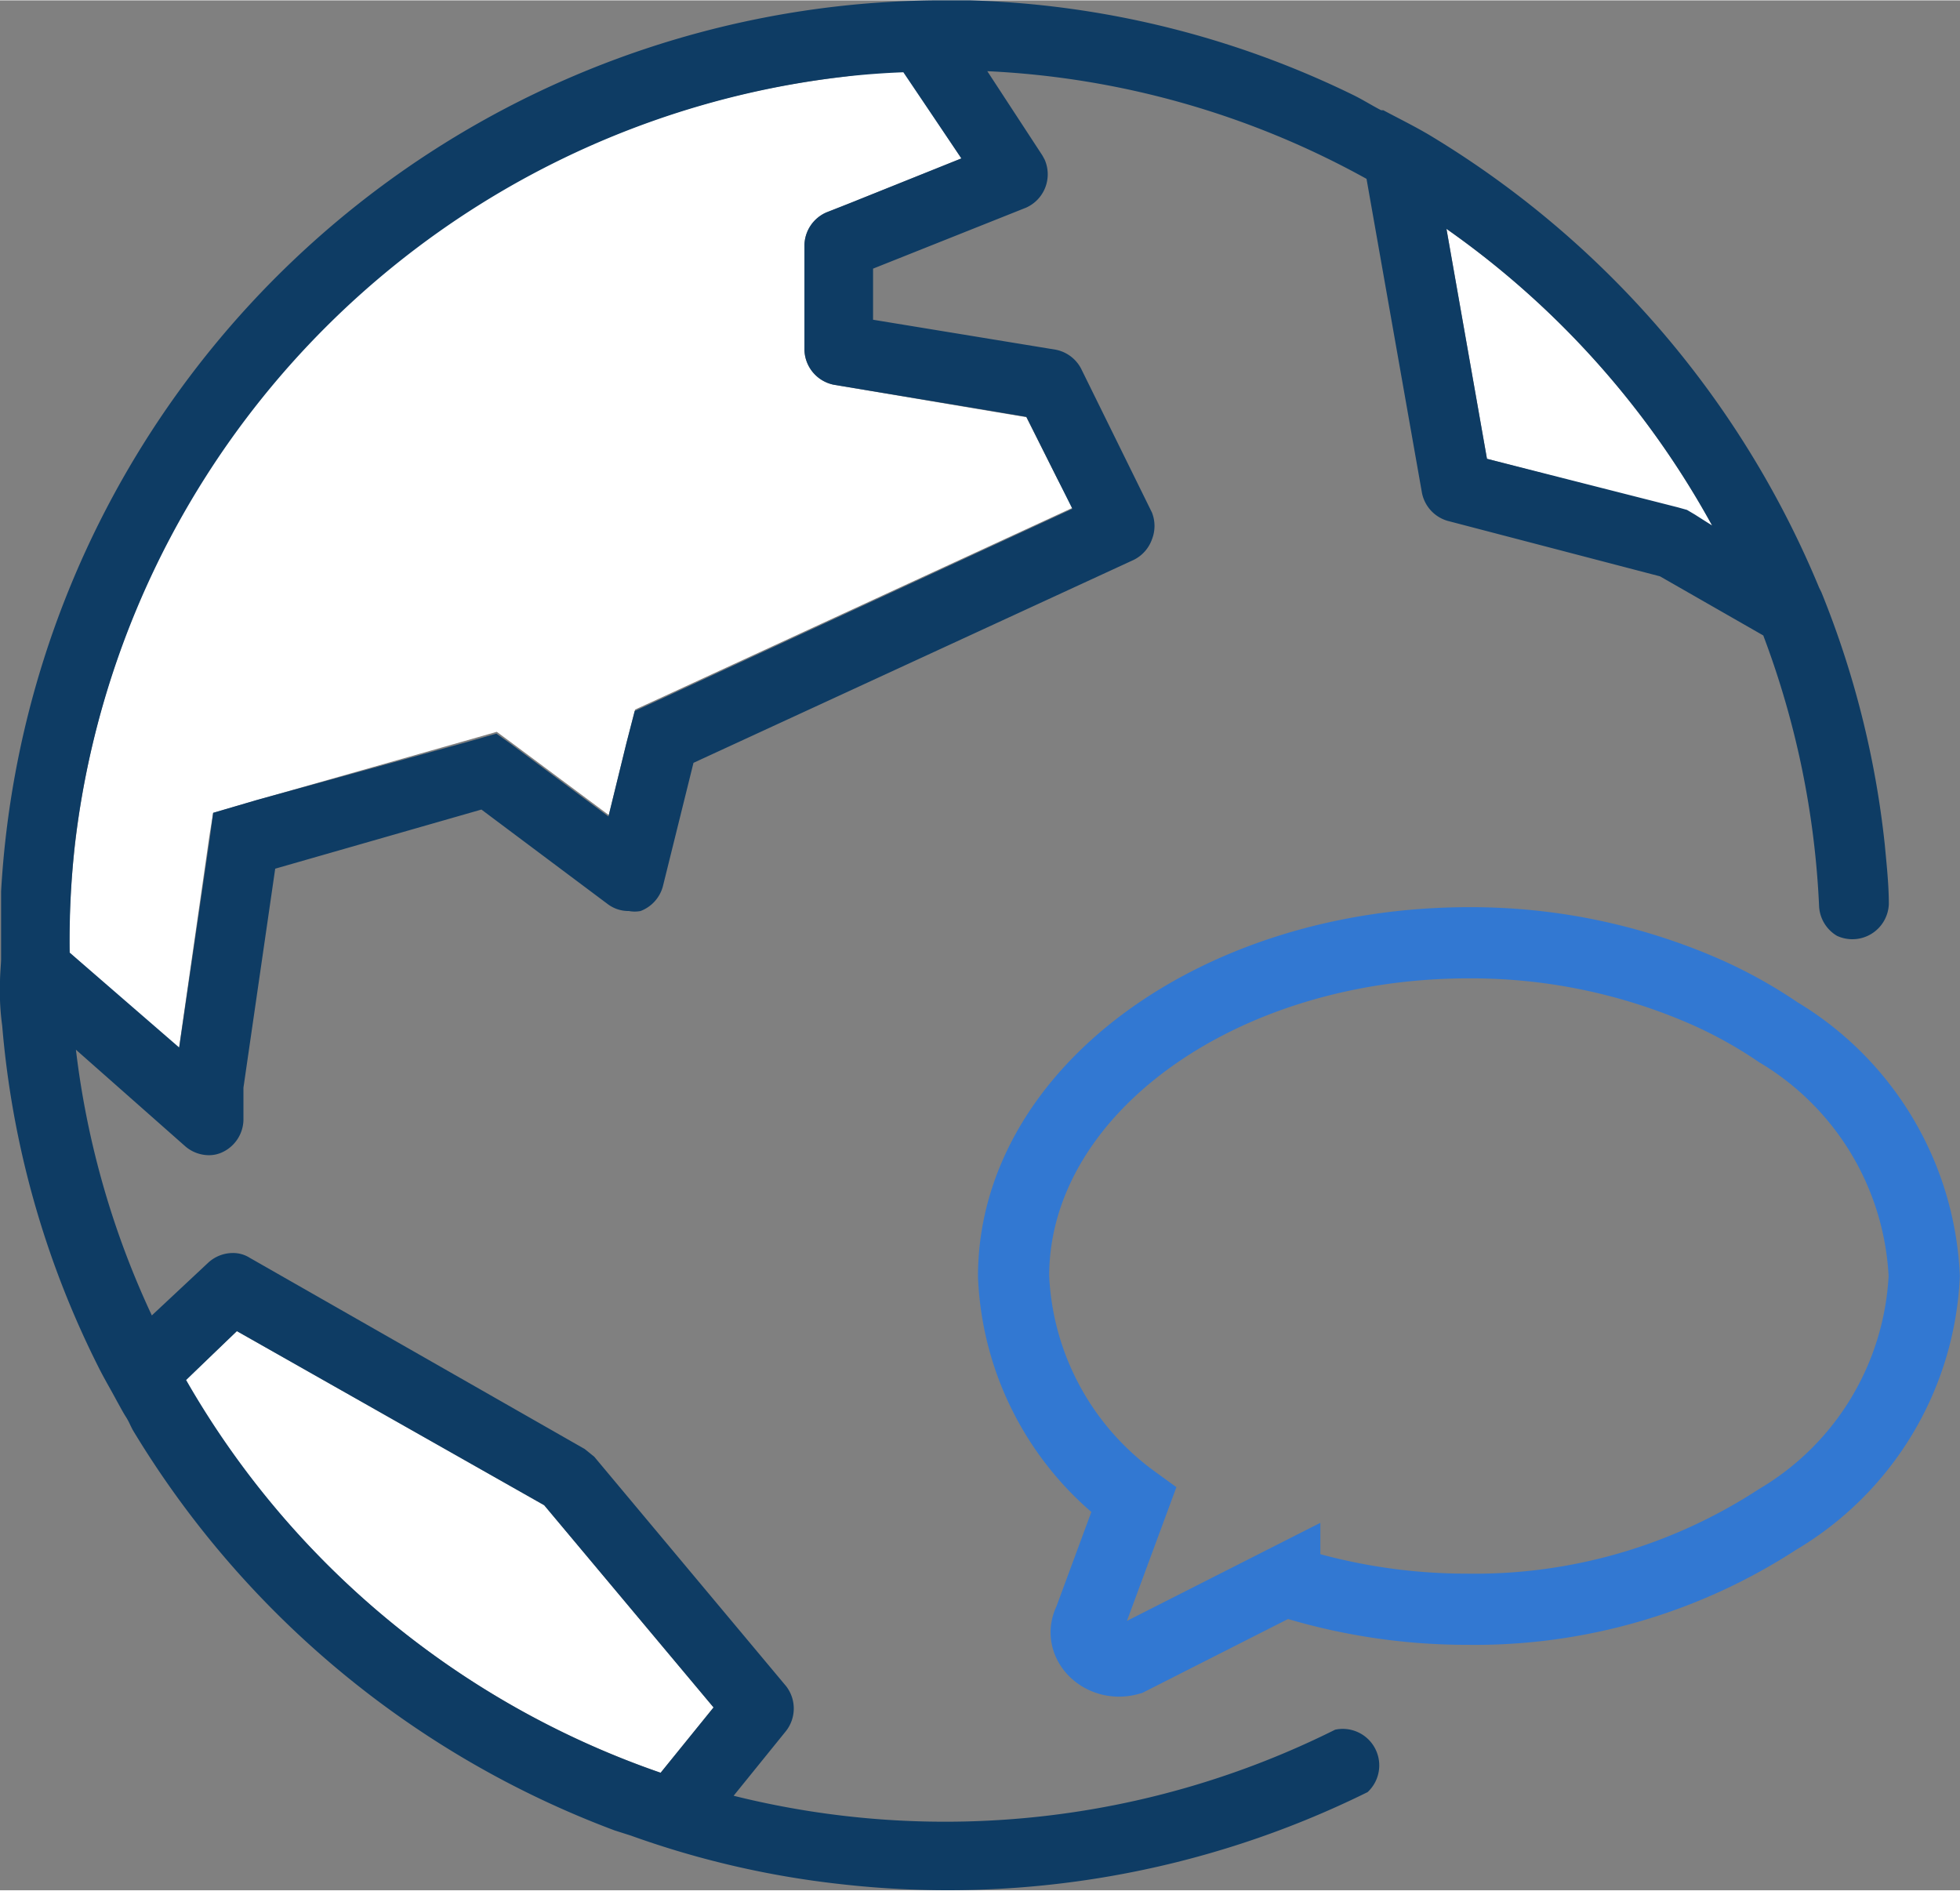
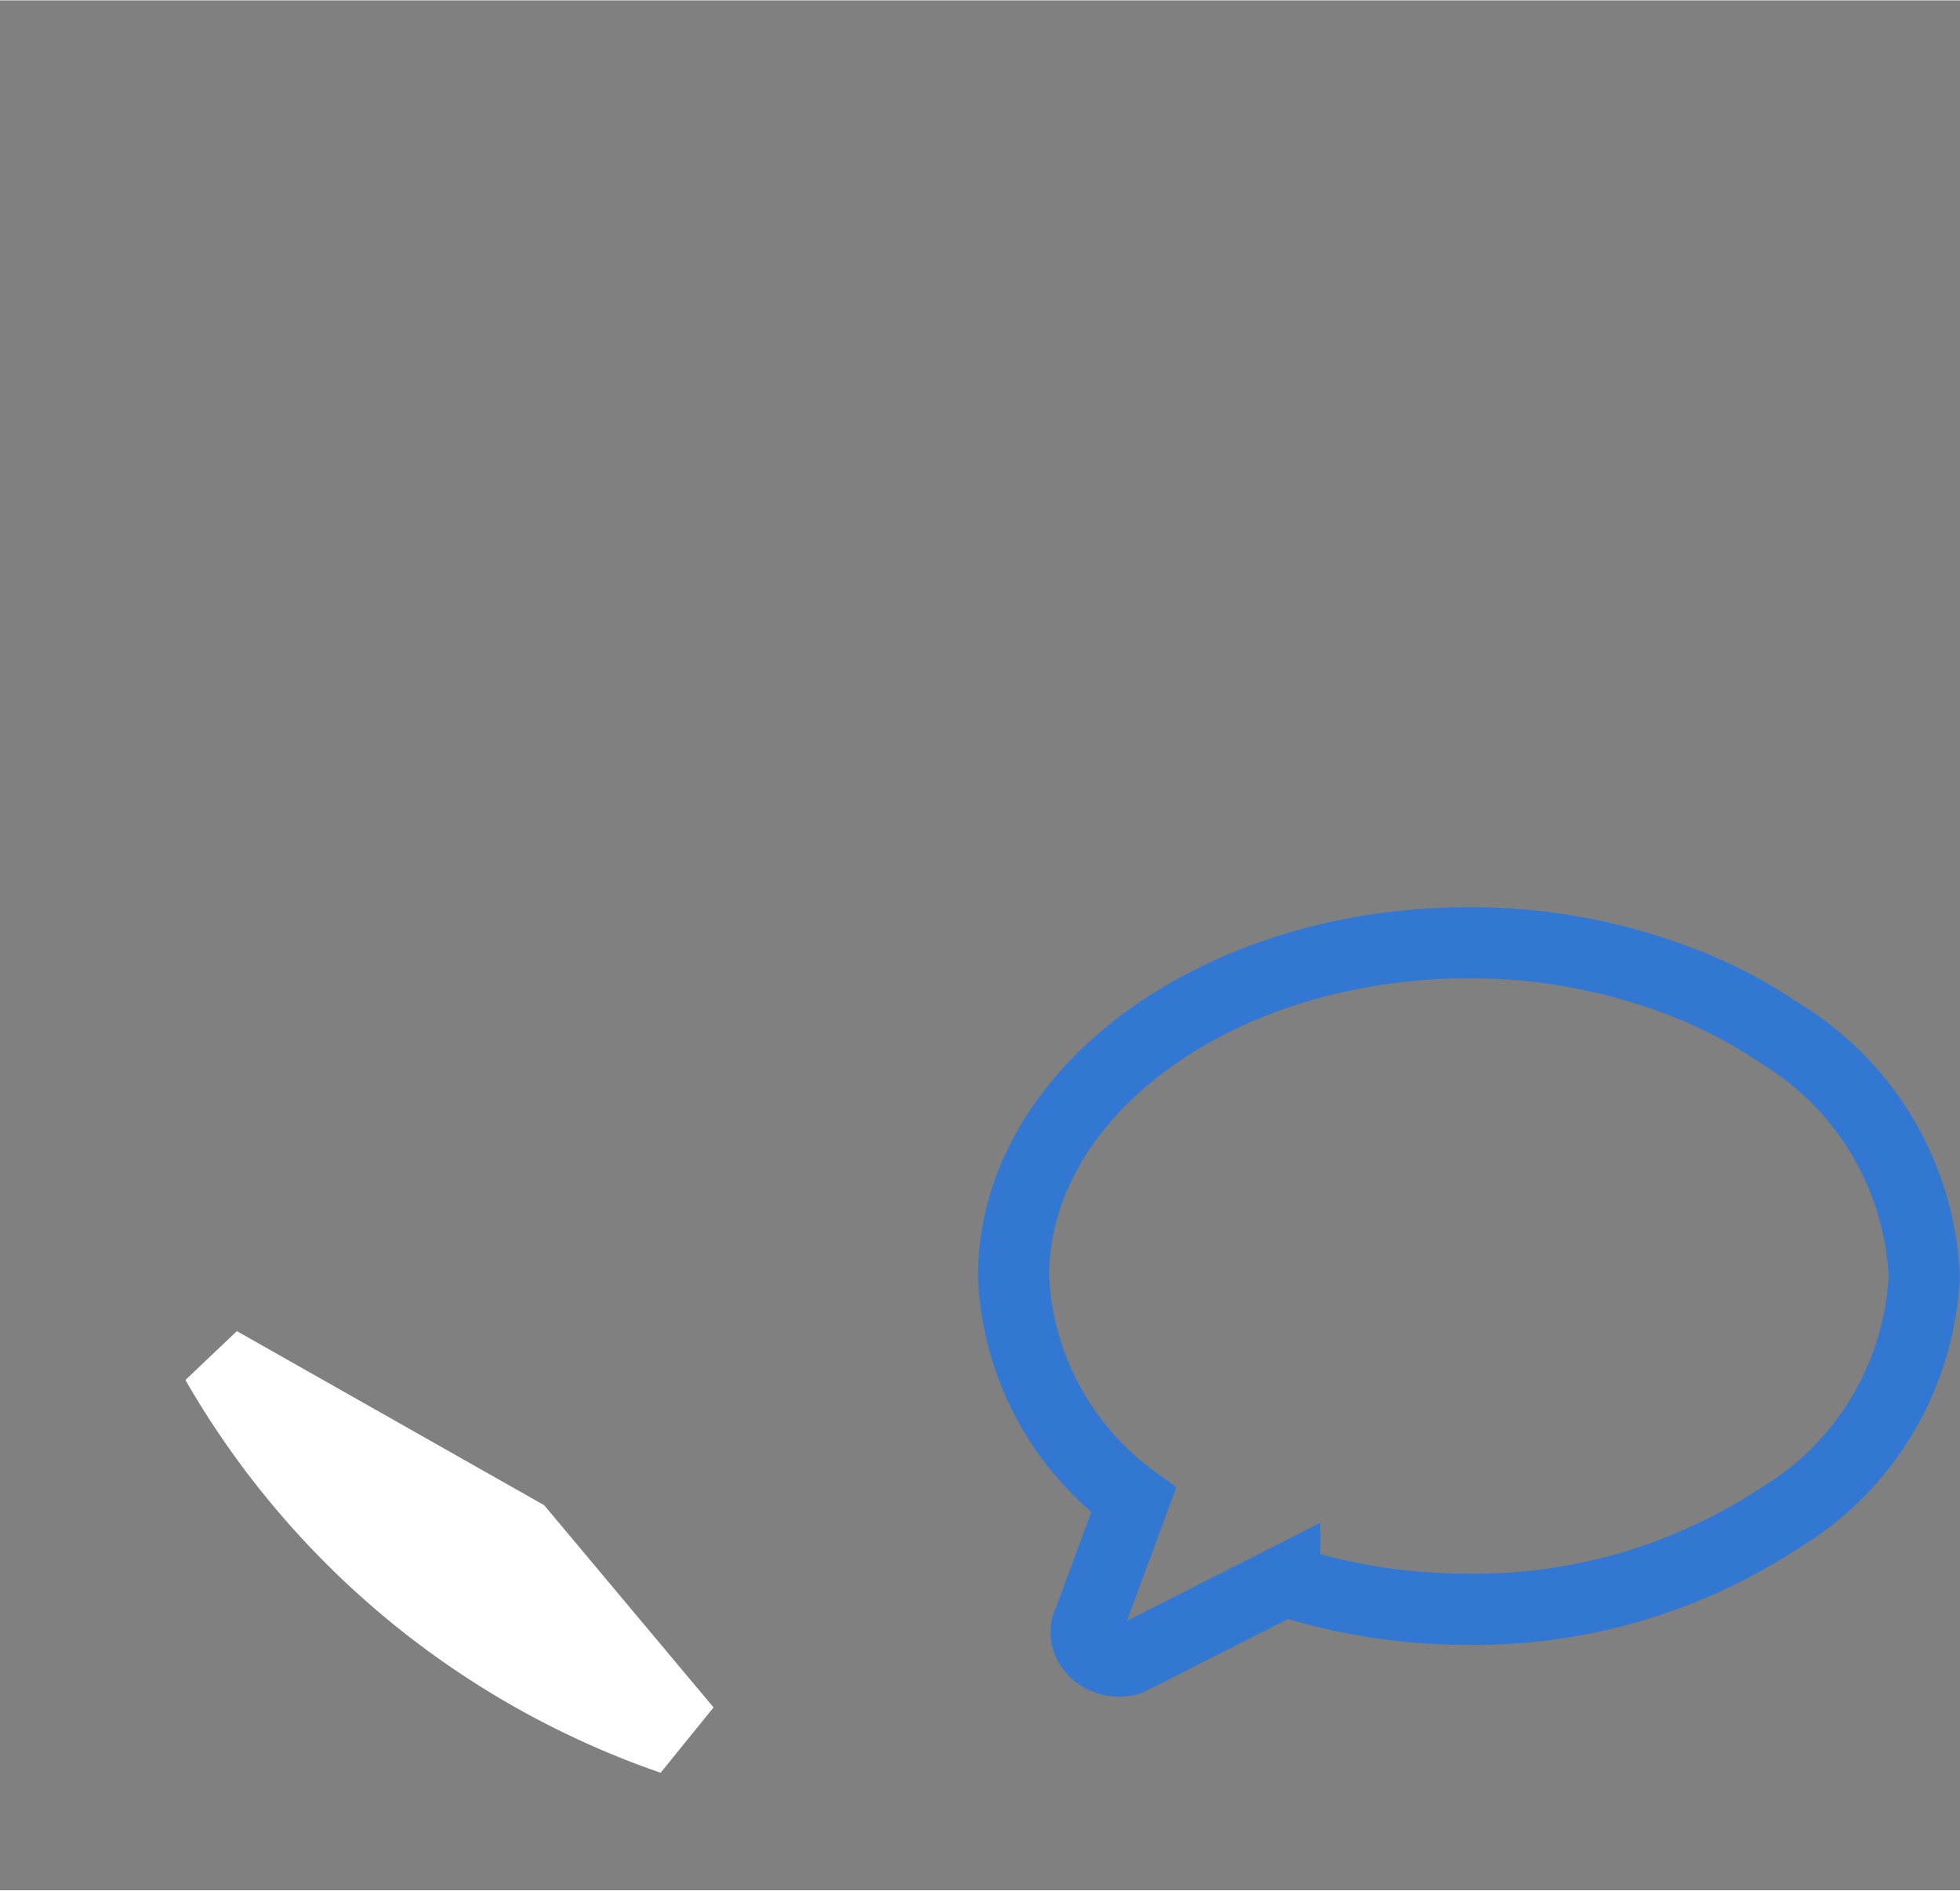
<svg xmlns="http://www.w3.org/2000/svg" id="icon" width="18.94mm" height="18.27mm" viewBox="0 0 53.7 51.78">
  <rect x="0" y="0" width="53.7" height="51.78" fill="#808080" stroke="none" />
  <defs>
    <style>.cls-1{fill:#fff;}.cls-2{fill:#0e3c64;}.cls-3{fill:none;stroke:#3278d2;stroke-miterlimit:10;stroke-width:1.95px;}</style>
  </defs>
  <path class="cls-1" d="M18.26,49.47l1.45-1.79-4.64-5.54L6.65,37.37,5.24,38.71A24.09,24.09,0,0,0,18.26,49.47Z" transform="translate(-0.16 -0.91)" />
-   <path class="cls-1" d="M46.13,14.83l.25.07.22.13.47.27a24.06,24.06,0,0,0-7.28-8.13l1.11,6.3Z" transform="translate(-0.16 -0.91)" />
-   <path class="cls-1" d="M5.9,23.78h0l.1-.61,1.2-.35,5.66-1.61.91-.26.38.28h0l2.69,2,.49-2,.23-.89.83-.38,11.16-5.15L29.12,14l-.84-1.67-1.55-.26L23,11.44a1,1,0,0,1-.8-.95V7.61a1,1,0,0,1,.6-.89l.61-.24L26.5,5.24,24.91,2.85A14.53,14.53,0,0,0,23.3,3,23.92,23.92,0,0,0,2.06,27l3,2.64Z" transform="translate(-0.16 -0.91)" />
-   <path class="cls-2" d="M.16,27.8v.05h0A6.76,6.76,0,0,0,.22,29a25.51,25.51,0,0,0,2.64,9.36h0c.16.32.34.62.51.94.08.14.15.28.24.42s.13.26.2.38h0A26.09,26.09,0,0,0,17,51.05h0l.44.14a25.07,25.07,0,0,0,5.74,1.33A25.94,25.94,0,0,0,37.63,50a1,1,0,0,0-.89-1.71A23.92,23.92,0,0,1,20.26,50.1l1.44-1.78a1,1,0,0,0,0-1.22l-5.26-6.29-.26-.21L7,35.36a.85.85,0,0,0-.47-.13,1,1,0,0,0-.66.26L4.32,36.94a23.73,23.73,0,0,1-2.08-7.28l3,2.65a1,1,0,0,0,.64.24.86.86,0,0,0,.39-.09,1,1,0,0,0,.56-.87V30.7l.87-6,5.65-1.62,3.46,2.59a.94.94,0,0,0,.58.19.86.86,0,0,0,.32,0,1,1,0,0,0,.61-.67l.84-3.39,12.06-5.56a1,1,0,0,0,.5-.56,1,1,0,0,0,0-.74L29.78,11a1,1,0,0,0-.7-.52l-5-.82V8.26l4.19-1.67a1,1,0,0,0,.51-1.32l-.06-.11L27.21,2.85A23.71,23.71,0,0,1,37.6,5.8l1.52,8.61a1,1,0,0,0,.7.76l5.82,1.52,2.83,1.62A24,24,0,0,1,50,25.74a1,1,0,0,0,.49.8h0a1,1,0,0,0,1.42-.87c0-.54-.06-1.08-.11-1.62a25.55,25.55,0,0,0-1.74-6.93L50,17h0A26.13,26.13,0,0,0,39.34,4.61h0c-.42-.25-.85-.46-1.28-.69H38c-.27-.14-.52-.3-.79-.43h0A25.6,25.6,0,0,0,26.74.91h-1A25.88,25.88,0,0,0,.19,25.32h0v1.85C.19,27.29.16,27.59.16,27.8Zm6.49,9.57,8.42,4.77,4.64,5.54-1.45,1.79a24,24,0,0,1-13-10.76ZM47.07,15.3,46.6,15l-.22-.13-.25-.07L40.9,13.47l-1.11-6.3A24.06,24.06,0,0,1,47.07,15.3ZM2.21,24.05A24,24,0,0,1,23.3,3c.54-.06,1.07-.1,1.61-.12L26.5,5.24,23.41,6.48l-.61.24a1,1,0,0,0-.6.89v2.88a1,1,0,0,0,.8.95l3.73.62,1.55.26L29.12,14l.42.84L18.38,20l-.83.38-.23.89-.49,2-2.69-2h0L13.76,21l-.91.26L7.19,22.82,6,23.17l-.08.61h0L5.07,29.6l-3-2.6A24.19,24.19,0,0,1,2.21,24.05Z" transform="translate(-0.16 -0.91)" />
  <path class="cls-3" d="M52.88,35.86a8.23,8.23,0,0,0-4-6.68h0a12.58,12.58,0,0,0-2-1.11,16,16,0,0,0-6.48-1.34c-6.88,0-12.47,4.09-12.47,9.14A8,8,0,0,0,31.22,42L30,45.3c-.32.62.36,1.28,1.1,1.07l4.26-2.16a16.32,16.32,0,0,0,5,.78,15.19,15.19,0,0,0,8.5-2.46A8.2,8.2,0,0,0,52.88,35.86Z" transform="translate(-0.16 -0.91)" />
</svg>